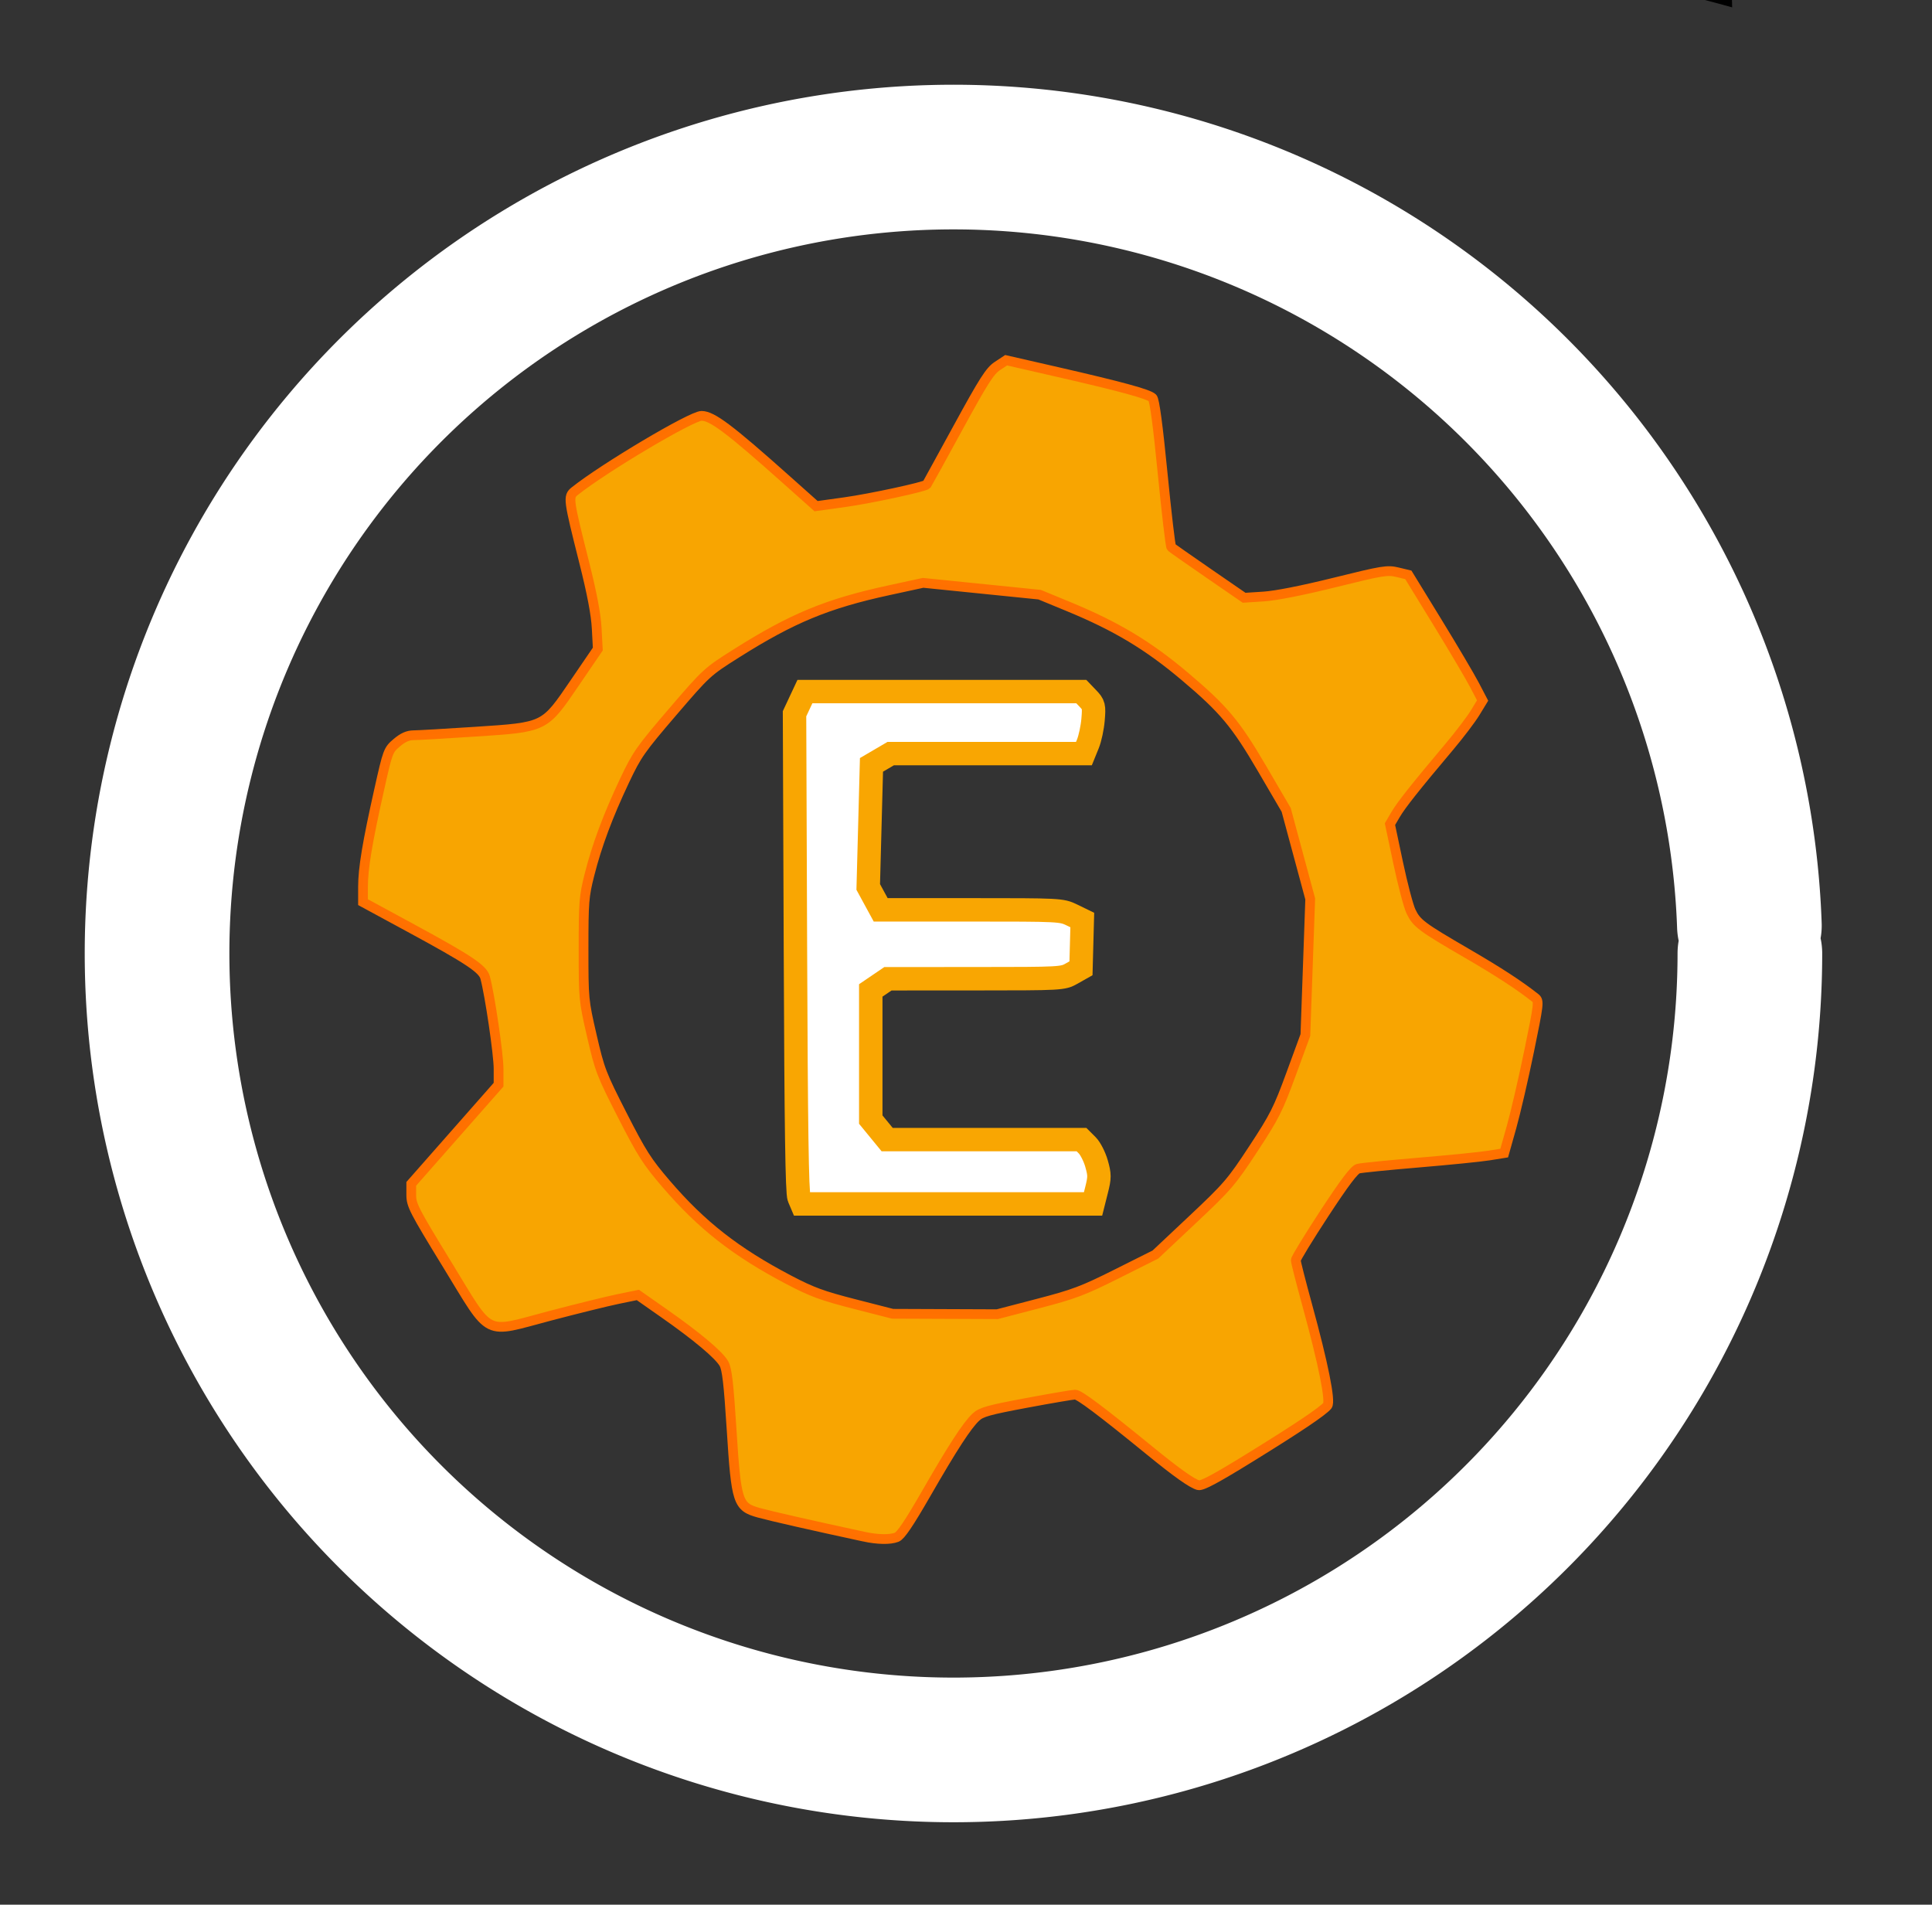
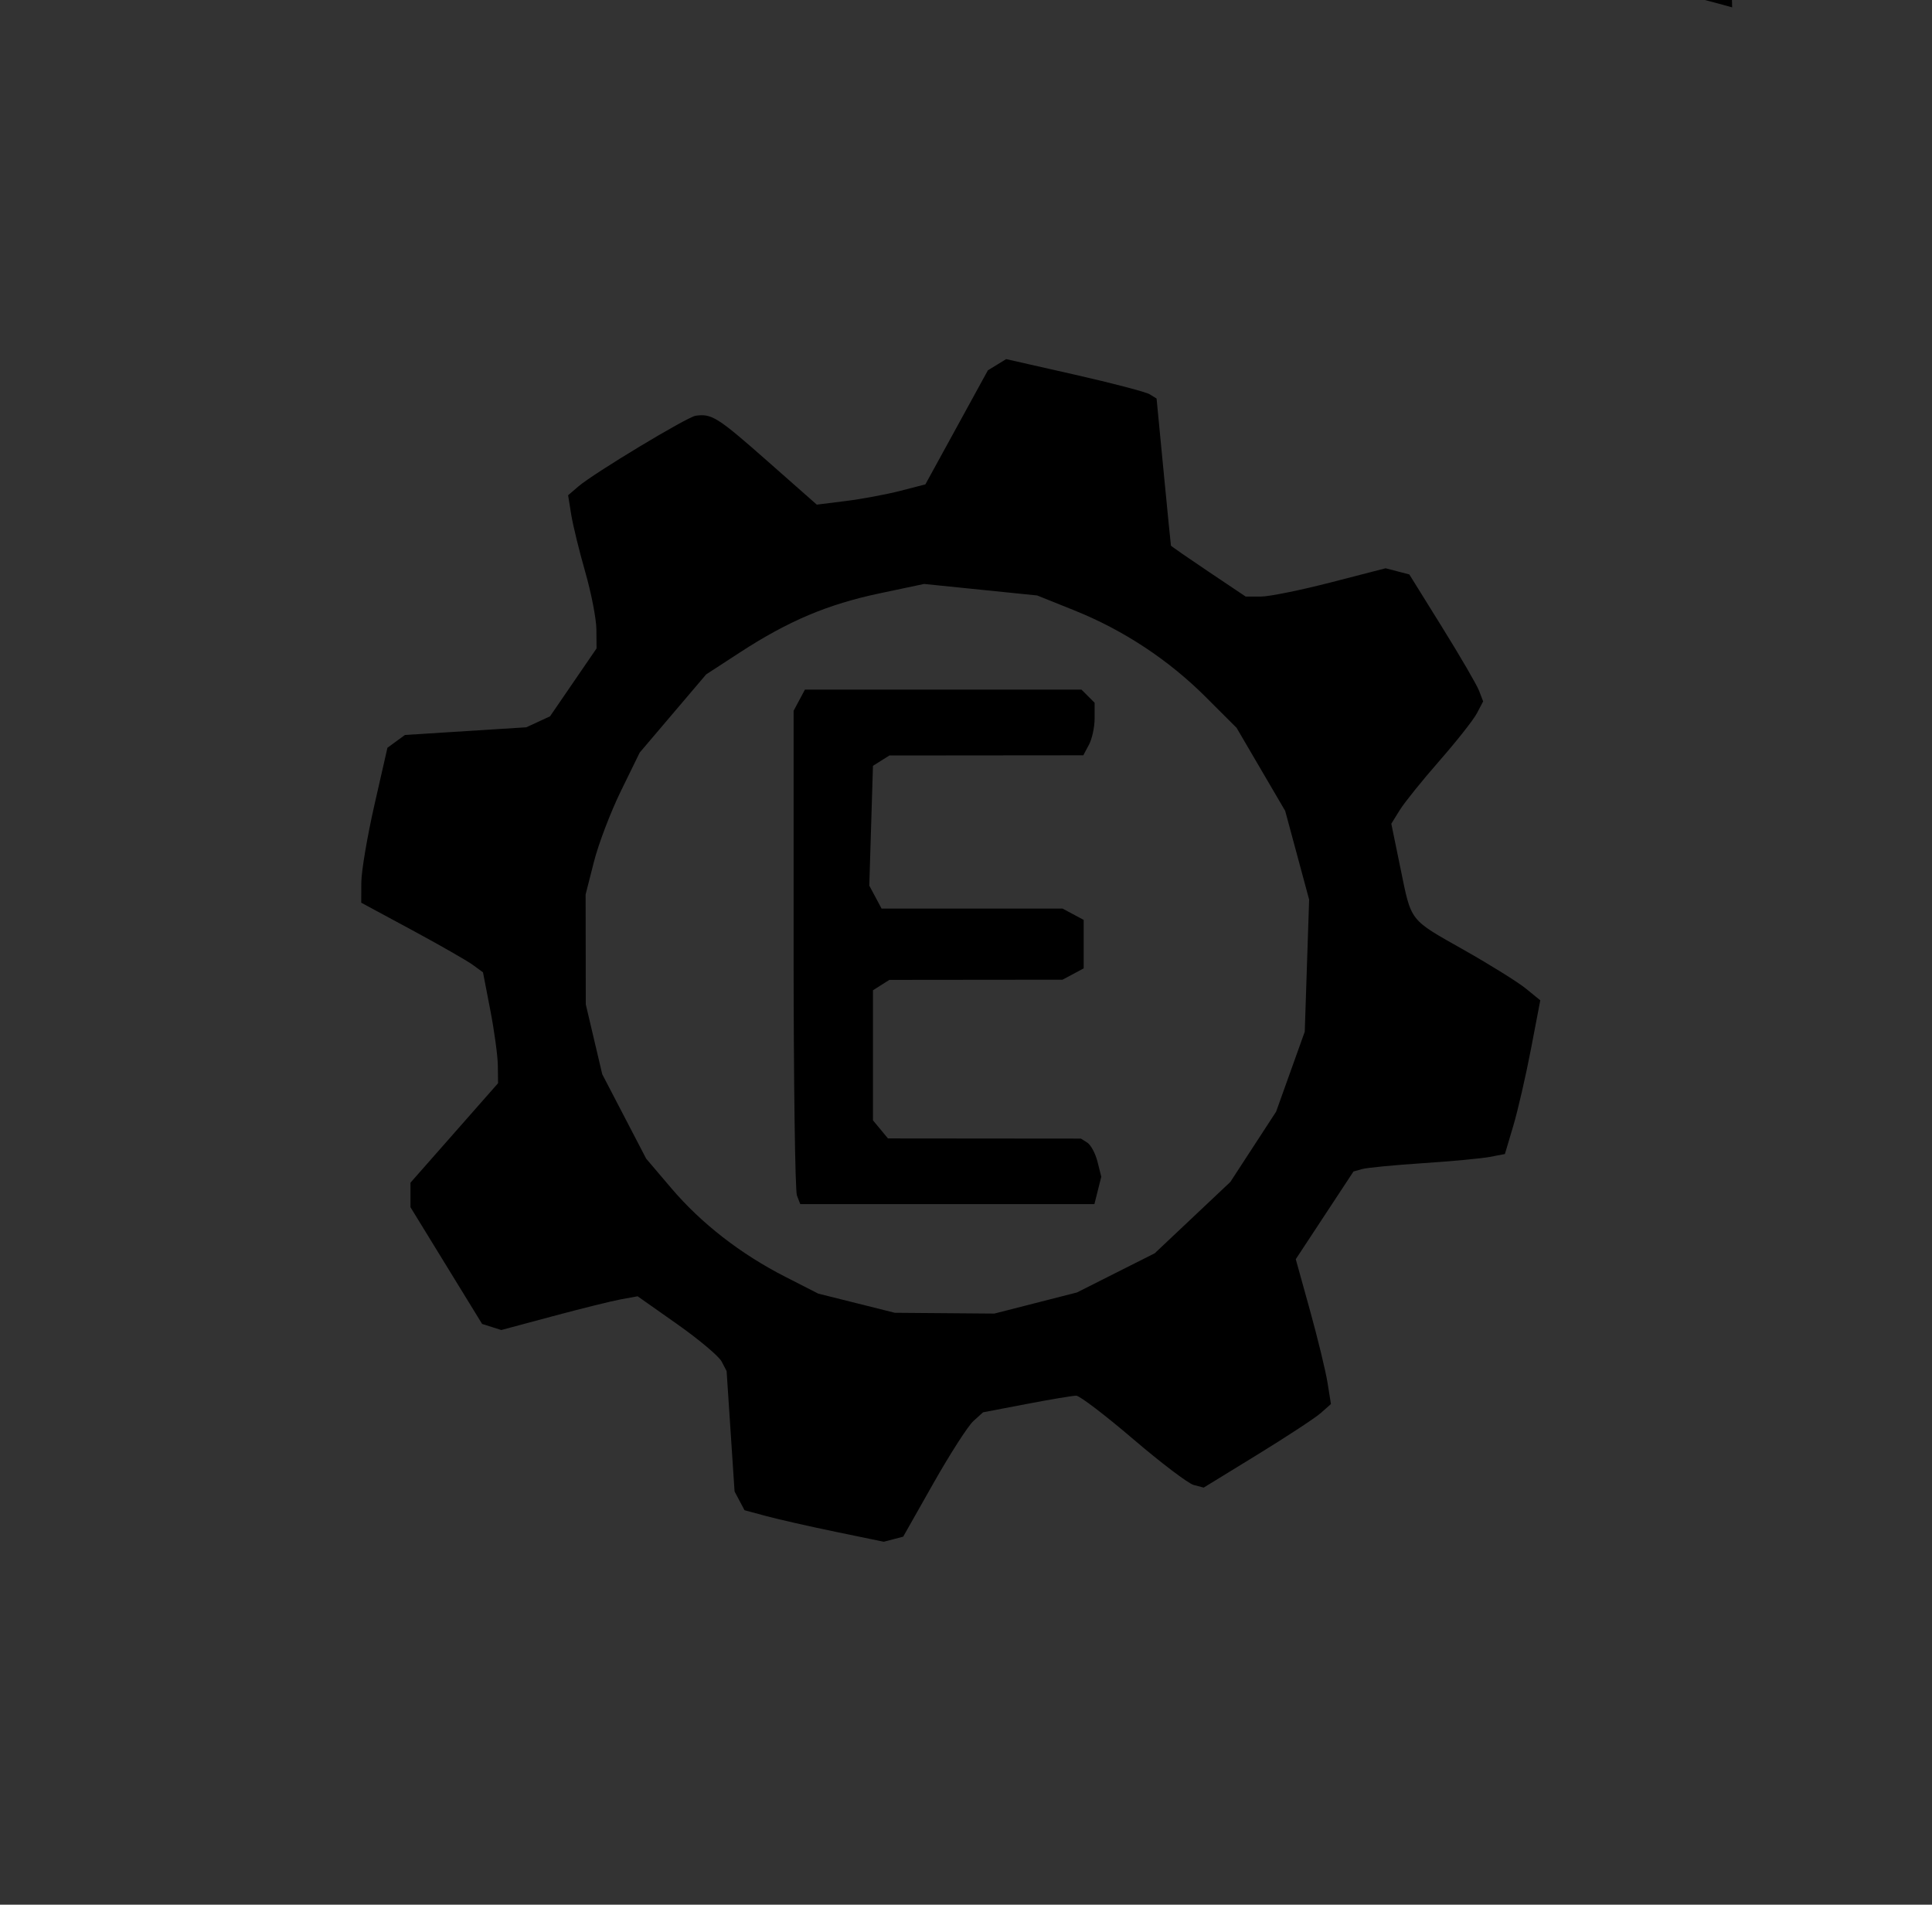
<svg xmlns="http://www.w3.org/2000/svg" xmlns:ns1="http://sodipodi.sourceforge.net/DTD/sodipodi-0.dtd" xmlns:ns2="http://www.inkscape.org/namespaces/inkscape" version="1.1" id="svg13080" width="353" height="348" viewBox="0 0 353 348" ns1:docname="Screenshot 2023-09-15 155056.svg" ns2:version="1.2.2 (732a01da63, 2022-12-09)">
  <rect x="0" y="0" width="353" height="348" fill="#333333" stroke="none" />
  <defs id="defs13084" />
  <ns1:namedview id="namedview13082" pagecolor="#505050" bordercolor="none" borderopacity="1" ns2:showpageshadow="0" ns2:pageopacity="0" ns2:pagecheckerboard="1" ns2:deskcolor="#505050" showgrid="false" ns2:zoom="2.3821839" ns2:cx="112.92159" ns2:cy="173.79011" ns2:window-width="1920" ns2:window-height="1009" ns2:window-x="-8" ns2:window-y="-8" ns2:window-maximized="1" ns2:current-layer="g13086" />
  <g ns2:groupmode="layer" ns2:label="Image" id="g13086">
-     <path style="fill:none;fill-opacity:1;fill-rule:evenodd;stroke:#ffffff;stroke-width:26.43;stroke-linecap:round;stroke-miterlimit:4.9;stroke-dasharray:none;stroke-opacity:1;paint-order:stroke fill markers" id="path14704-3" ns1:type="arc" ns1:cx="174.21005" ns1:cy="174.21019" ns1:rx="145.51331" ns1:ry="145.51331" ns1:start="0" ns1:end="6.2480865" ns1:open="true" ns1:arc-type="arc" d="M 319.723,174.21 A 145.513,145.513 0 0 1 175.487,319.718 145.513,145.513 0 0 1 28.719,176.764 145.513,145.513 0 0 1 170.38,28.747 145.513,145.513 0 0 1 319.634,169.104" />
    <path style="fill:none;fill-opacity:1;fill-rule:evenodd;stroke:#000000;stroke-width:0;stroke-linecap:round;stroke-miterlimit:4.9;stroke-dasharray:none;stroke-opacity:1;paint-order:stroke fill markers" id="path14704" ns1:type="arc" ns1:cx="174.60135" ns1:cy="172.95056" ns1:rx="128.56631" ns1:ry="129.85399" ns1:start="0" ns1:end="6.2480865" ns1:open="true" ns1:arc-type="arc" d="M 303.168,172.951 A 128.566,129.854 0 0 1 175.729,302.8 128.566,129.854 0 0 1 46.055,175.229 128.566,129.854 0 0 1 171.217,43.142 128.566,129.854 0 0 1 303.088,168.394" />
    <path id="path13207" style="fill:#000000" d="m 311.512,0 c 1.678,0.45 3.514,0.92 4.975,1.348 C 316.473,0.898 316.464,0.449 316.449,0 Z M 183.836,65.613 182.168,66.637 180.5,67.66 174.789,78.08 169.078,88.5 l -4.586,1.184 c -2.522,0.651 -6.985,1.483 -9.918,1.85 l -5.334,0.668 -9.188,-8.102 c -8.92,-7.863 -10.012,-8.551 -12.932,-8.145 -1.567,0.218 -18.654,10.519 -21.471,12.943 l -1.848,1.59 0.562,3.506 c 0.309,1.928 1.464,6.656 2.568,10.506 1.104,3.85 2.021,8.57 2.037,10.488 l 0.029,3.486 -4.25,6.201 -4.25,6.203 -2.168,1.002 -2.168,1.002 -11.086,0.701 -11.086,0.701 -1.602,1.17 -1.6,1.172 -2.375,10.436 c -1.306,5.74 -2.383,12.109 -2.395,14.152 L 66,164.93 l 9.25,4.99 c 5.087,2.744 10.094,5.606 11.125,6.361 l 1.873,1.373 1.34,6.924 c 0.736,3.807 1.355,8.365 1.375,10.129 L 91,197.914 83,207 l -8,9.086 v 2.242 2.242 l 6.543,10.662 6.543,10.66 1.752,0.557 1.752,0.555 9.455,-2.535 c 5.201,-1.395 10.805,-2.782 12.455,-3.082 l 3,-0.547 7.217,5.082 c 3.969,2.795 7.626,5.869 8.129,6.83 l 0.914,1.748 0.727,11 0.727,11 0.91,1.717 0.91,1.715 3.996,1.076 c 2.197,0.592 7.919,1.887 12.717,2.879 l 8.725,1.803 1.775,-0.465 1.775,-0.463 5.525,-9.76 c 3.039,-5.367 6.323,-10.478 7.297,-11.359 l 1.77,-1.602 7.943,-1.521 c 4.369,-0.836 8.454,-1.519 9.078,-1.52 0.624,-9e-5 5.303,3.565 10.398,7.922 5.096,4.357 10.082,8.137 11.08,8.398 l 1.816,0.475 9.785,-6.002 c 5.382,-3.301 10.613,-6.737 11.625,-7.635 l 1.84,-1.631 -0.623,-3.896 c -0.343,-2.143 -1.789,-8.098 -3.213,-13.232 l -2.59,-9.334 5.273,-8.012 5.273,-8.014 1.6,-0.447 c 0.88,-0.247 5.875,-0.729 11.1,-1.072 5.225,-0.343 10.731,-0.86 12.234,-1.148 l 2.732,-0.523 1.527,-5.137 c 0.839,-2.826 2.294,-9.145 3.232,-14.041 l 1.705,-8.902 -2.613,-2.133 c -1.438,-1.174 -6.494,-4.329 -11.236,-7.012 -10.219,-5.781 -9.658,-5.058 -11.727,-15.123 l -1.645,-8 1.551,-2.5 c 0.853,-1.375 4.114,-5.425 7.246,-9 3.133,-3.575 6.211,-7.479 6.84,-8.676 l 1.143,-2.176 -0.744,-1.941 C 269.836,125.139 266.8,119.919 263.5,114.609 l -6,-9.654 -2.166,-0.564 -2.164,-0.564 -10.02,2.586 C 237.64,107.835 231.887,109 230.367,109 h -2.764 l -6.803,-4.562 c -3.741,-2.51 -6.826,-4.647 -6.855,-4.75 -0.03,-0.103 -0.632,-6.193 -1.34,-13.531 l -1.287,-13.342 -1.252,-0.773 c -0.688,-0.425 -6.871,-2.044 -13.74,-3.6 z m -14.992,41.08 10.328,1.051 10.328,1.051 6.775,2.719 c 9,3.612 17.245,9.052 24.072,15.879 l 5.596,5.594 4.439,7.586 4.439,7.584 2.188,8.102 2.186,8.104 -0.4,12.07 -0.4,12.068 -2.617,7.307 -2.617,7.307 -4.18,6.416 -4.18,6.418 -6.912,6.52 -6.912,6.52 -7.102,3.576 -7.104,3.578 -7.545,1.93 -7.547,1.93 -9.09,-0.074 -9.09,-0.072 -7,-1.752 -7,-1.752 -6.002,-3.064 c -8.192,-4.182 -15.35,-9.742 -20.836,-16.188 l -4.598,-5.404 -4.012,-7.711 -4.012,-7.711 -1.506,-6.385 L 107.029,183.5 107.016,173.461 107,163.42 l 1.516,-5.959 c 0.833,-3.278 3.057,-9.111 4.941,-12.961 l 3.426,-7 6.07,-7.141 6.07,-7.141 6.238,-4.057 c 8.78,-5.71 15.954,-8.743 25.41,-10.742 z M 147.07,126 146.035,127.934 145,129.869 v 43.482 c 0,23.916 0.274,44.196 0.607,45.066 L 146.215,220 h 26.873 26.873 l 0.629,-2.5 0.627,-2.5 -0.688,-2.74 c -0.378,-1.507 -1.215,-3.075 -1.859,-3.484 L 197.5,208.031 179.873,208.016 162.244,208 160.873,206.346 159.5,204.693 V 192.812 180.932 l 1.5,-0.951 1.5,-0.949 15.816,-0.016 L 194.131,179 196.066,177.965 198,176.93 V 172.5 168.07 L 196.066,167.035 194.131,166 h -16.529 -16.531 l -1.121,-2.096 -1.121,-2.094 0.336,-10.943 0.336,-10.943 1.5,-0.947 1.5,-0.945 17.715,-0.016 17.715,-0.016 1.035,-1.934 C 199.534,135.003 200,132.842 200,131.266 v -2.865 L 198.801,127.199 197.6,126 h -25.264 z" />
-     <path style="opacity:0.994;mix-blend-mode:normal;fill: #f9A602;fill-opacity:1;fill-rule:evenodd;stroke:#ff7100;stroke-width:1.78;stroke-linecap:round;stroke-miterlimit:4.9;stroke-opacity:1;paint-order:stroke fill markers" d="m 157.838,280.757 c -9.235,-1.991 -17.025,-3.762 -19.163,-4.357 -3.905,-1.086 -4.15,-1.834 -5.009,-15.296 -0.534,-8.37 -0.838,-10.979 -1.396,-11.963 -0.91,-1.604 -4.927,-4.978 -10.972,-9.212 l -4.752,-3.329 -3.596,0.739 c -1.978,0.406 -7.564,1.784 -12.414,3.061 -12.327,3.246 -10.573,4.116 -18.815,-9.332 -6.093,-9.94 -6.579,-10.882 -6.579,-12.752 v -2.019 l 7.976,-9.057 7.976,-9.057 v -2.92 c 0,-2.629 -1.597,-13.482 -2.447,-16.636 -0.437,-1.621 -2.98,-3.31 -13.863,-9.211 l -8.457,-4.585 v -2.792 c 0,-3.366 0.774,-8.026 2.94,-17.705 1.597,-7.135 1.658,-7.299 3.227,-8.631 1.131,-0.961 2.029,-1.36 3.068,-1.366 0.808,-0.004 5.814,-0.293 11.124,-0.641 13.014,-0.854 12.719,-0.709 18.388,-9.019 l 4.152,-6.087 -0.202,-3.778 c -0.139,-2.602 -0.86,-6.391 -2.317,-12.174 -2.886,-11.458 -2.944,-11.9 -1.704,-12.889 5.376,-4.286 21.341,-13.767 23.18,-13.767 1.931,0 5.098,2.383 15.531,11.688 l 5.396,4.812 5.261,-0.732 c 4.643,-0.646 14.613,-2.795 14.962,-3.226 0.071,-0.088 2.637,-4.753 5.703,-10.367 4.691,-8.59 5.829,-10.377 7.185,-11.274 l 1.611,-1.066 9.357,2.143 c 11.641,2.666 16.682,4.043 17.39,4.751 0.365,0.365 0.984,4.974 1.848,13.769 0.715,7.271 1.428,13.345 1.586,13.498 0.158,0.153 3.215,2.294 6.793,4.759 l 6.507,4.481 3.568,-0.23 c 2.241,-0.144 7.081,-1.1 13.013,-2.571 8.758,-2.171 9.59,-2.307 11.435,-1.864 l 1.99,0.477 5.302,8.641 c 2.916,4.752 5.969,9.919 6.785,11.481 l 1.484,2.84 -1.357,2.226 c -0.746,1.224 -2.869,4.021 -4.718,6.214 -6.153,7.301 -8.788,10.624 -9.825,12.393 l -1.027,1.753 1.501,7.095 c 0.826,3.902 1.875,7.882 2.333,8.845 1.034,2.178 1.899,2.826 10.234,7.671 5.799,3.37 9.542,5.811 12.496,8.146 0.703,0.556 0.643,1.065 -1.14,9.727 -1.035,5.027 -2.482,11.273 -3.216,13.878 l -1.335,4.738 -2.773,0.447 c -1.525,0.246 -7.307,0.826 -12.848,1.29 -5.541,0.464 -10.52,0.964 -11.064,1.111 -0.702,0.19 -2.5,2.573 -6.192,8.206 -2.862,4.366 -5.203,8.203 -5.203,8.526 0,0.323 0.949,4.043 2.108,8.267 2.917,10.624 4.303,17.531 3.671,18.292 -0.88,1.06 -5.429,4.114 -14.148,9.496 -6.279,3.876 -8.811,5.229 -9.445,5.045 -1.212,-0.351 -3.954,-2.298 -8.788,-6.242 -8.89,-7.252 -12.952,-10.306 -13.709,-10.306 -0.434,0 -4.434,0.682 -8.889,1.516 -6.945,1.299 -8.264,1.669 -9.246,2.589 -1.628,1.525 -4.2,5.484 -9.15,14.085 -3.066,5.327 -4.601,7.596 -5.324,7.871 -1.243,0.472 -3.485,0.431 -5.999,-0.111 z m 31.807,-42.578 c 6.601,-1.72 8.213,-2.328 14.442,-5.447 l 7.012,-3.511 6.816,-6.412 c 6.387,-6.009 7.085,-6.821 11.088,-12.919 3.872,-5.897 4.517,-7.175 6.889,-13.643 l 2.617,-7.136 0.441,-12.437 0.441,-12.437 -2.196,-8.132 -2.196,-8.132 -4.418,-7.556 c -4.795,-8.201 -6.998,-10.833 -14.075,-16.81 -6.738,-5.69 -12.553,-9.181 -21.309,-12.792 l -5.247,-2.164 -10.645,-1.08 -10.645,-1.08 -6.356,1.381 c -11.176,2.428 -17.588,5.084 -27.733,11.489 -5.365,3.387 -5.494,3.506 -11.723,10.771 -5.798,6.763 -6.489,7.749 -8.701,12.424 -3.069,6.485 -5.077,11.862 -6.441,17.247 -1.003,3.958 -1.083,4.962 -1.083,13.579 0,9.196 0.018,9.382 1.516,15.876 1.437,6.229 1.727,6.984 5.562,14.499 3.561,6.978 4.52,8.48 7.997,12.535 6.494,7.573 12.76,12.475 22.445,17.557 4.204,2.206 6.082,2.897 11.964,4.404 l 6.977,1.787 9.564,0.038 9.564,0.038 7.431,-1.936 z" id="path13777" />
-     <path style="fill:#ffffff;fill-opacity:1;fill-rule:evenodd;stroke: #f9A602;stroke-width:4.28;stroke-linecap:round;stroke-miterlimit:4.9;paint-order:stroke fill markers;stroke-dasharray:none;stroke-opacity:1" d="m 145.993,218.812 c -0.36,-0.847 -0.535,-12.753 -0.657,-44.779 l -0.166,-43.624 0.949,-2.027 0.949,-2.027 h 25.247 25.247 l 1.187,1.239 c 1.111,1.159 1.173,1.409 0.966,3.883 -0.121,1.454 -0.546,3.447 -0.944,4.428 l -0.724,1.784 h -17.653 -17.653 l -1.756,1.029 -1.756,1.029 -0.297,11.153 -0.297,11.153 1.138,2.091 1.138,2.091 h 16.503 c 16.181,0 16.541,0.018 18.417,0.93 l 1.914,0.93 -0.118,4.41 -0.118,4.41 -1.679,0.95 c -1.662,0.94 -1.842,0.95 -17.638,0.957 l -15.959,0.007 -1.567,1.065 -1.567,1.065 v 11.8 11.8 l 1.497,1.827 1.497,1.827 h 17.755 17.755 l 1.048,1.048 c 0.576,0.576 1.34,2.074 1.697,3.329 0.584,2.052 0.584,2.538 0.007,4.829 l -0.642,2.548 h -26.615 -26.615 z" id="path13848" />
  </g>
</svg>